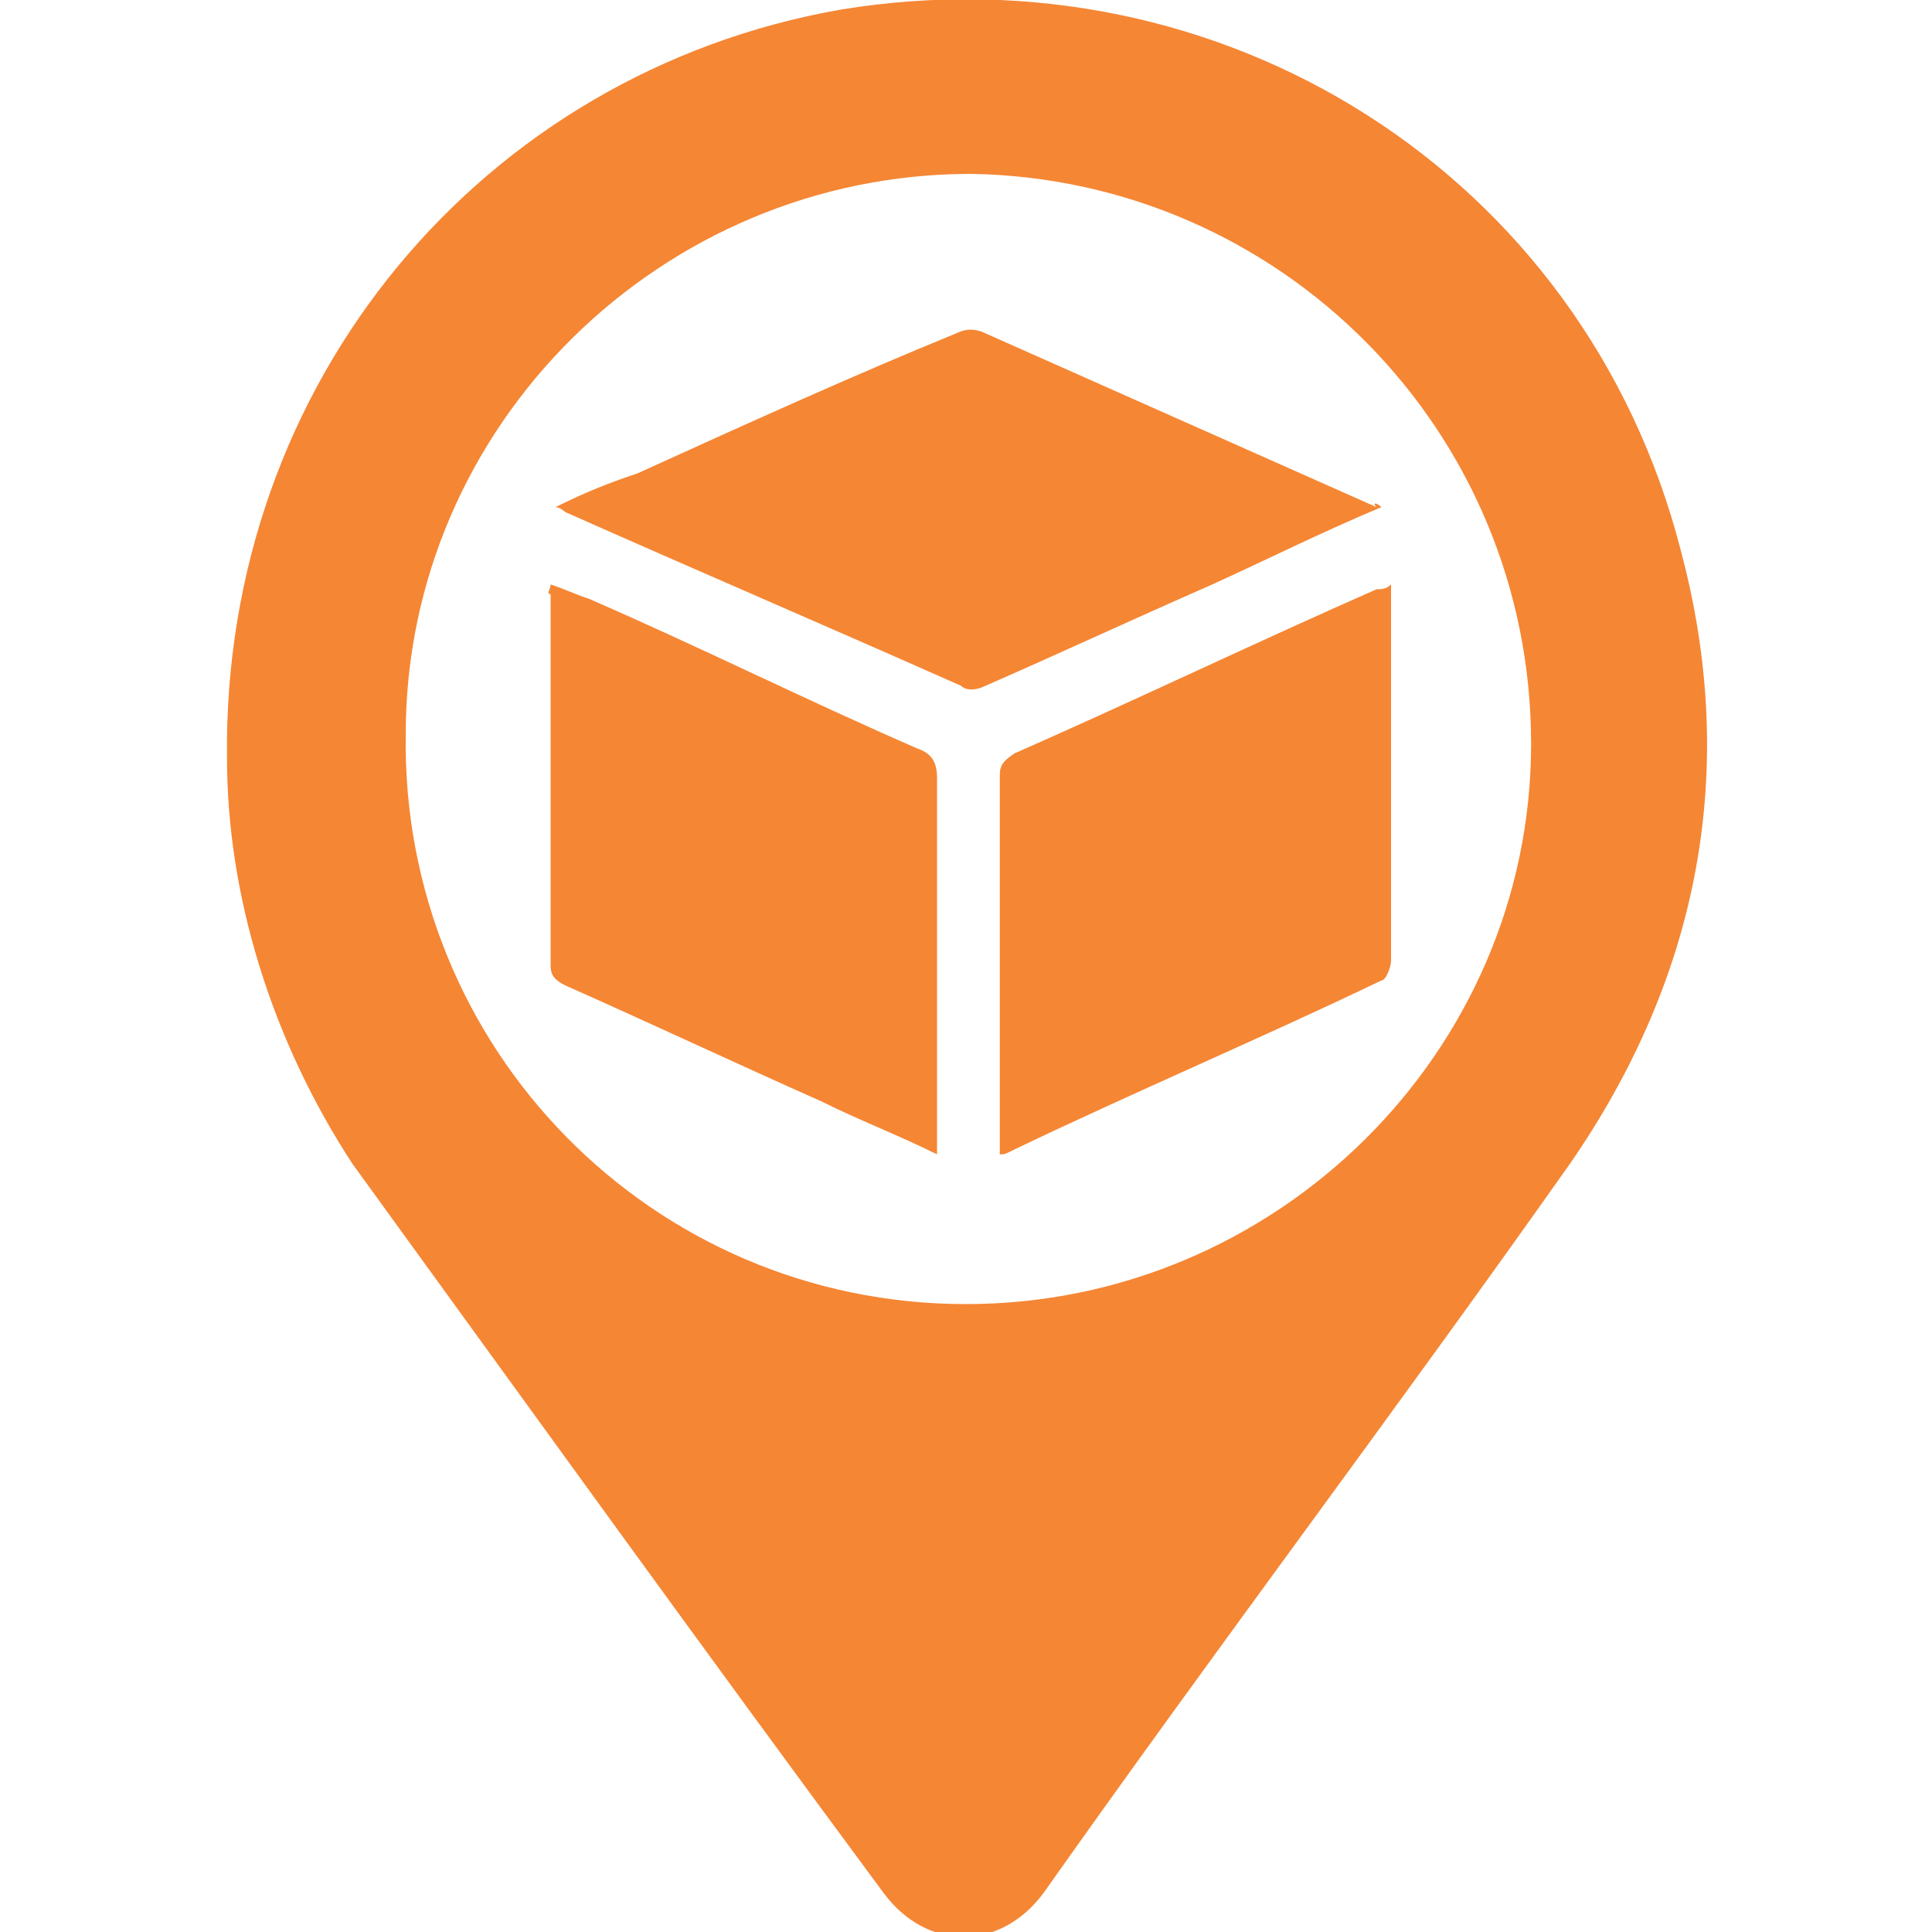
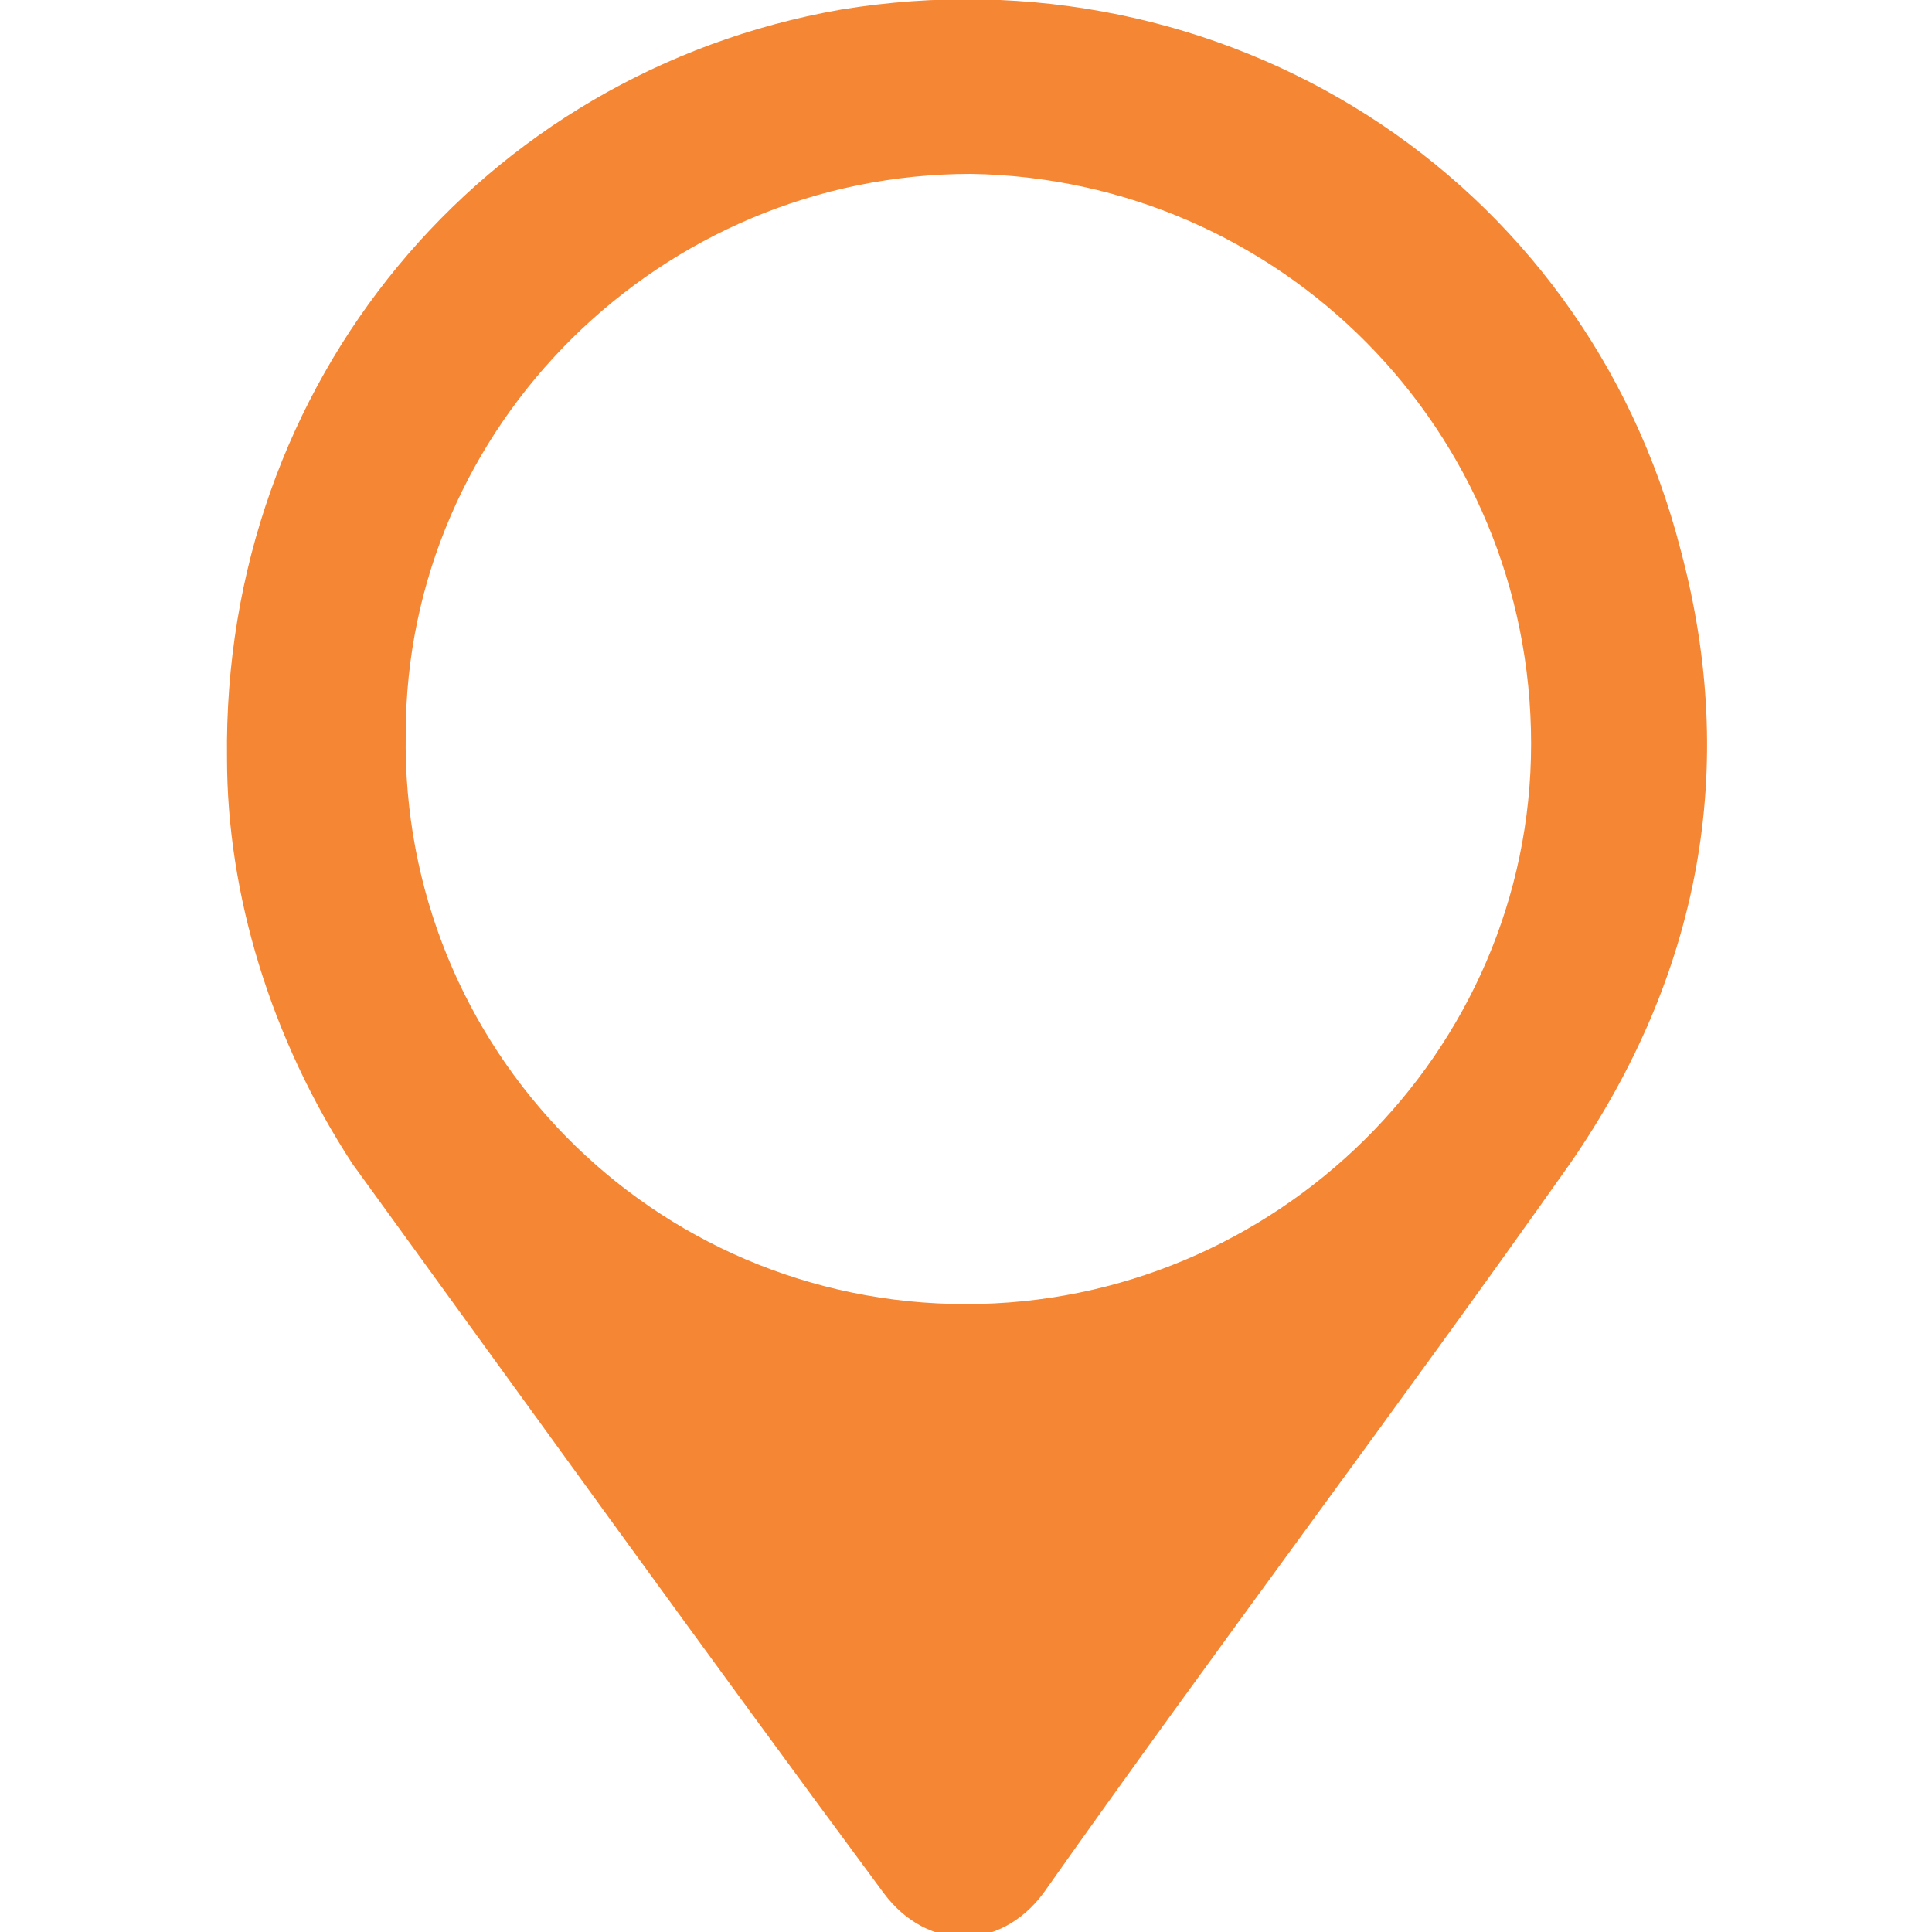
<svg xmlns="http://www.w3.org/2000/svg" version="1.1" id="Layer_1" x="0px" y="0px" viewBox="0 0 40 40" style="enable-background:new 0 0 40 40;" xml:space="preserve">
  <style type="text/css">
	.st0{fill:#F58634;}
</style>
  <g>
    <path class="st0" d="M4.7,15.7C4.6,7.9,10,1.5,17.4,0.2c7.9-1.3,15.4,3.4,17.4,11.2c1.2,4.5,0.4,8.8-2.3,12.7   c-3.6,5.1-7.3,10-10.9,15.1c-0.9,1.2-2.4,1.2-3.3,0c-3.7-5-7.3-10-11-15.1C5.6,21.5,4.7,18.5,4.7,15.7z M20,27   c6.4,0,11.7-5.2,11.7-11.6c0-6.5-5.2-11.7-11.6-11.8c-6.4,0-11.7,5.2-11.7,11.6C8.3,21.7,13.5,27,20,27z" />
-     <path class="st0" d="M28.6,10.5c-1.2,0.5-2.4,1.1-3.5,1.6c-1.6,0.7-3.1,1.4-4.7,2.1c-0.2,0.1-0.4,0.1-0.5,0   c-2.7-1.2-5.5-2.4-8.2-3.6c0,0-0.1-0.1-0.2-0.1c0.6-0.3,1.1-0.5,1.7-0.7c2.2-1,4.4-2,6.6-2.9c0.2-0.1,0.4-0.1,0.6,0   c2.7,1.2,5.4,2.4,8.1,3.6C28.4,10.4,28.5,10.4,28.6,10.5z" />
-     <path class="st0" d="M11.4,12.1c0.3,0.1,0.5,0.2,0.8,0.3c2.3,1,4.5,2.1,6.8,3.1c0.3,0.1,0.4,0.3,0.4,0.6c0,2.5,0,4.9,0,7.4   c0,0.1,0,0.2,0,0.4c-0.8-0.4-1.6-0.7-2.4-1.1c-1.8-0.8-3.5-1.6-5.3-2.4c-0.2-0.1-0.3-0.2-0.3-0.4c0-2.6,0-5.1,0-7.7   C11.3,12.3,11.4,12.2,11.4,12.1z" />
-     <path class="st0" d="M20.7,23.9c0-1.1,0-2.1,0-3.1c0-1.6,0-3.1,0-4.7c0-0.2,0-0.3,0.3-0.5c2.5-1.1,5-2.3,7.5-3.4   c0.1,0,0.2,0,0.3-0.1c0,1.2,0,2.4,0,3.6c0,1.4,0,2.8,0,4.2c0,0.1-0.1,0.4-0.2,0.4c-2.5,1.2-5.1,2.3-7.6,3.5   C20.8,23.9,20.8,23.9,20.7,23.9z" />
  </g>
</svg>